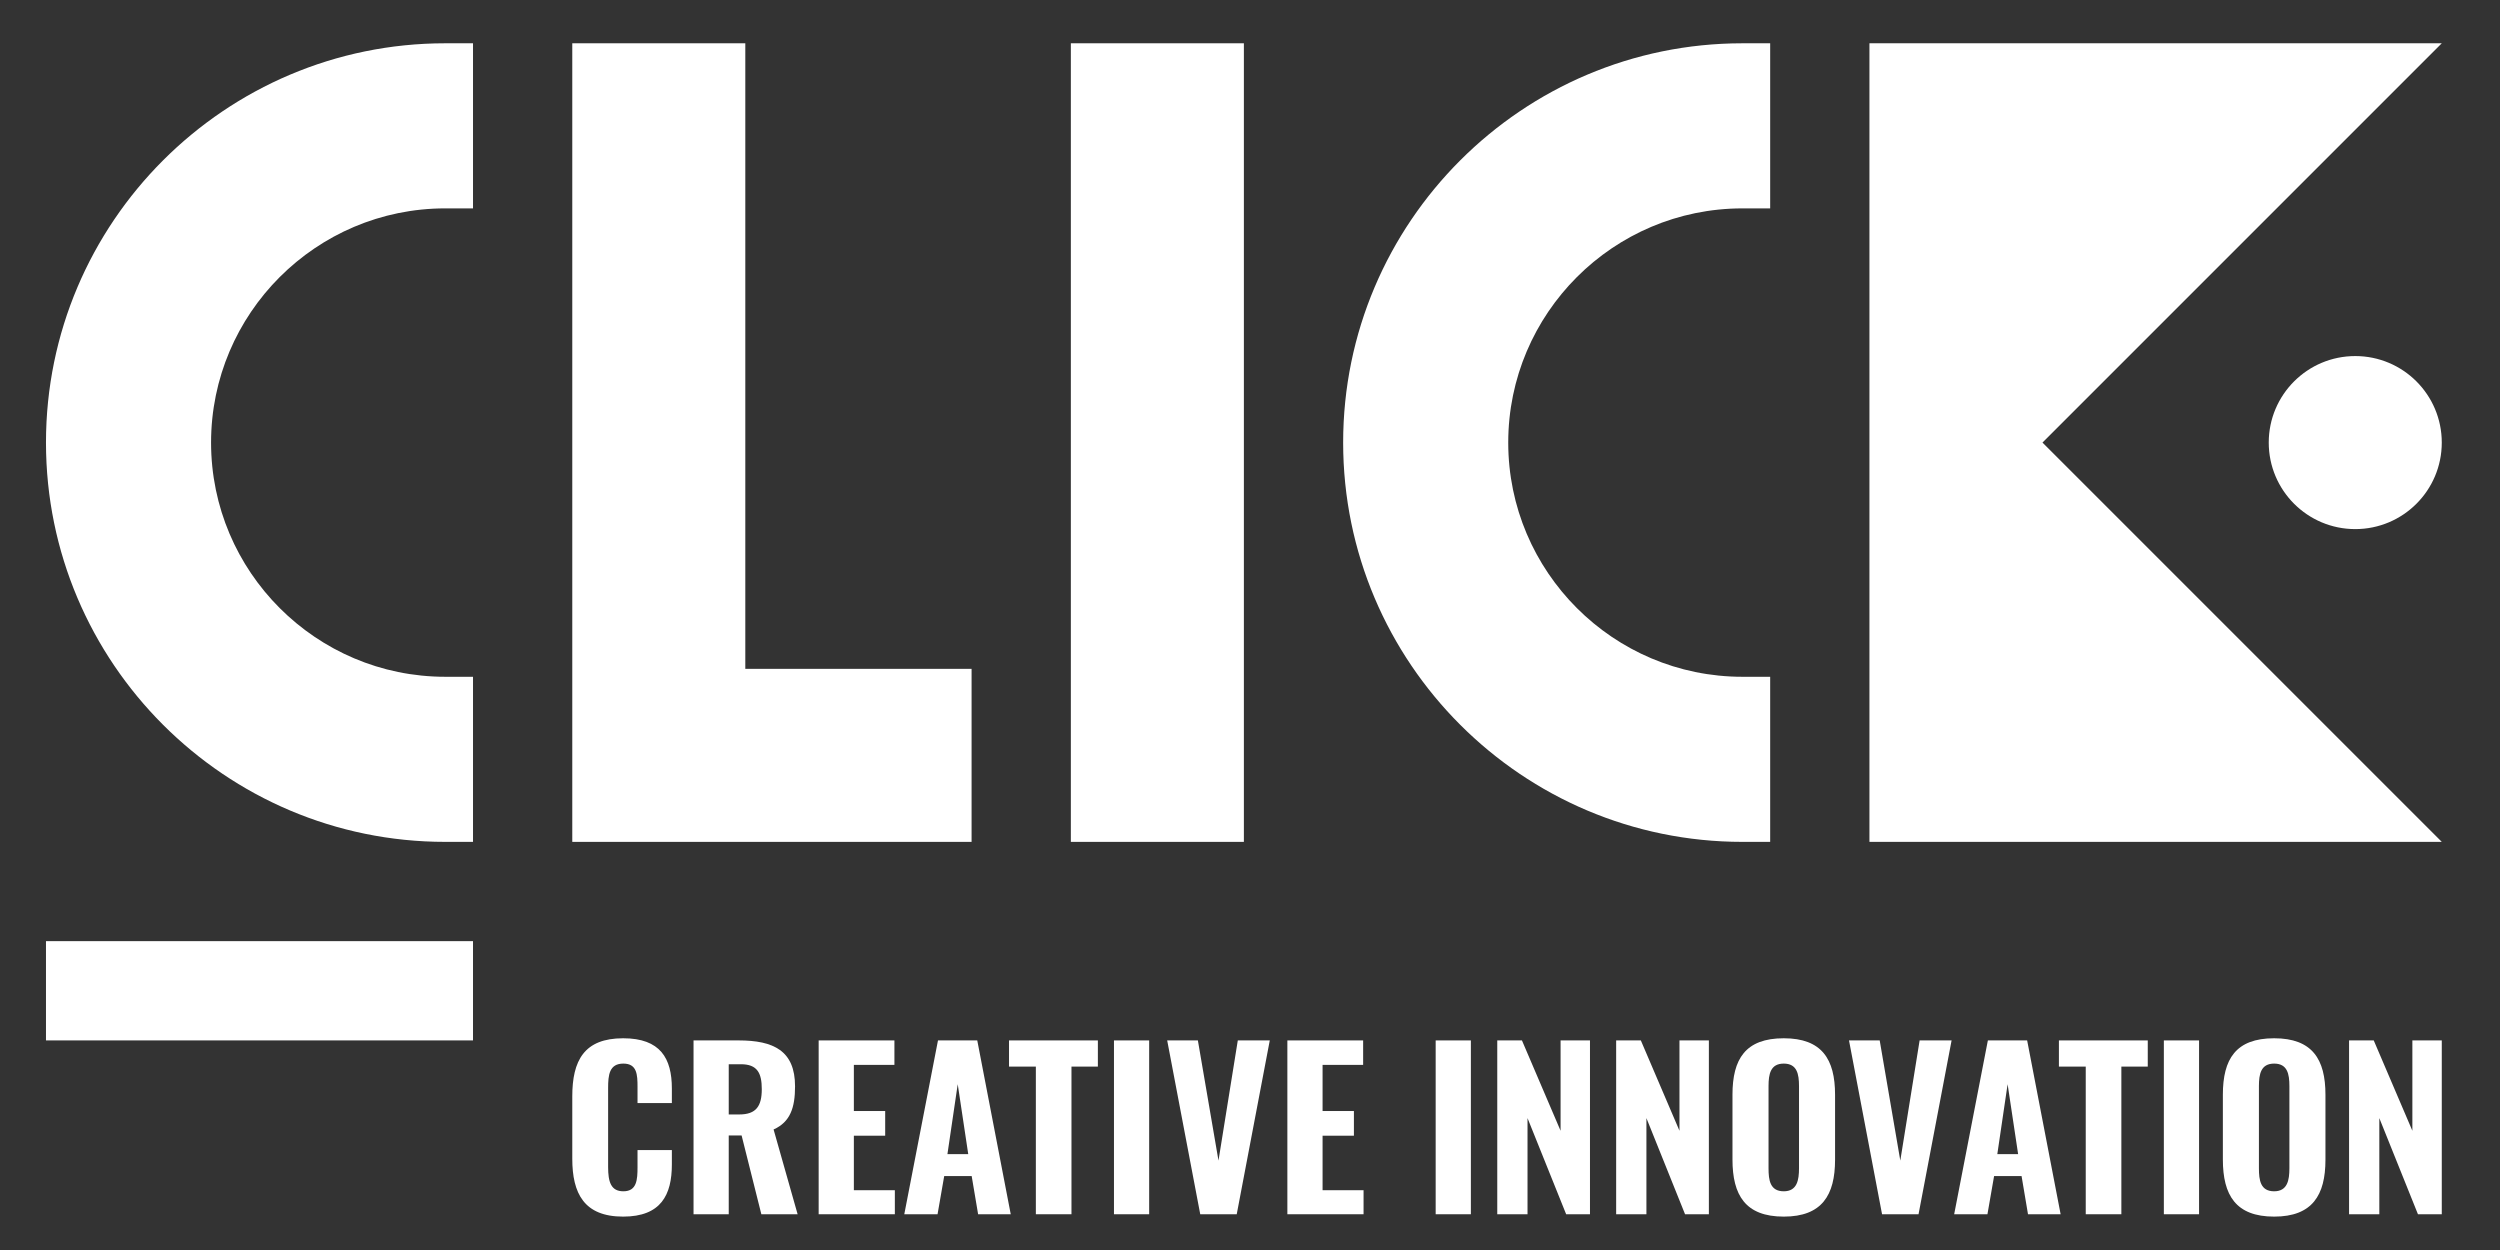
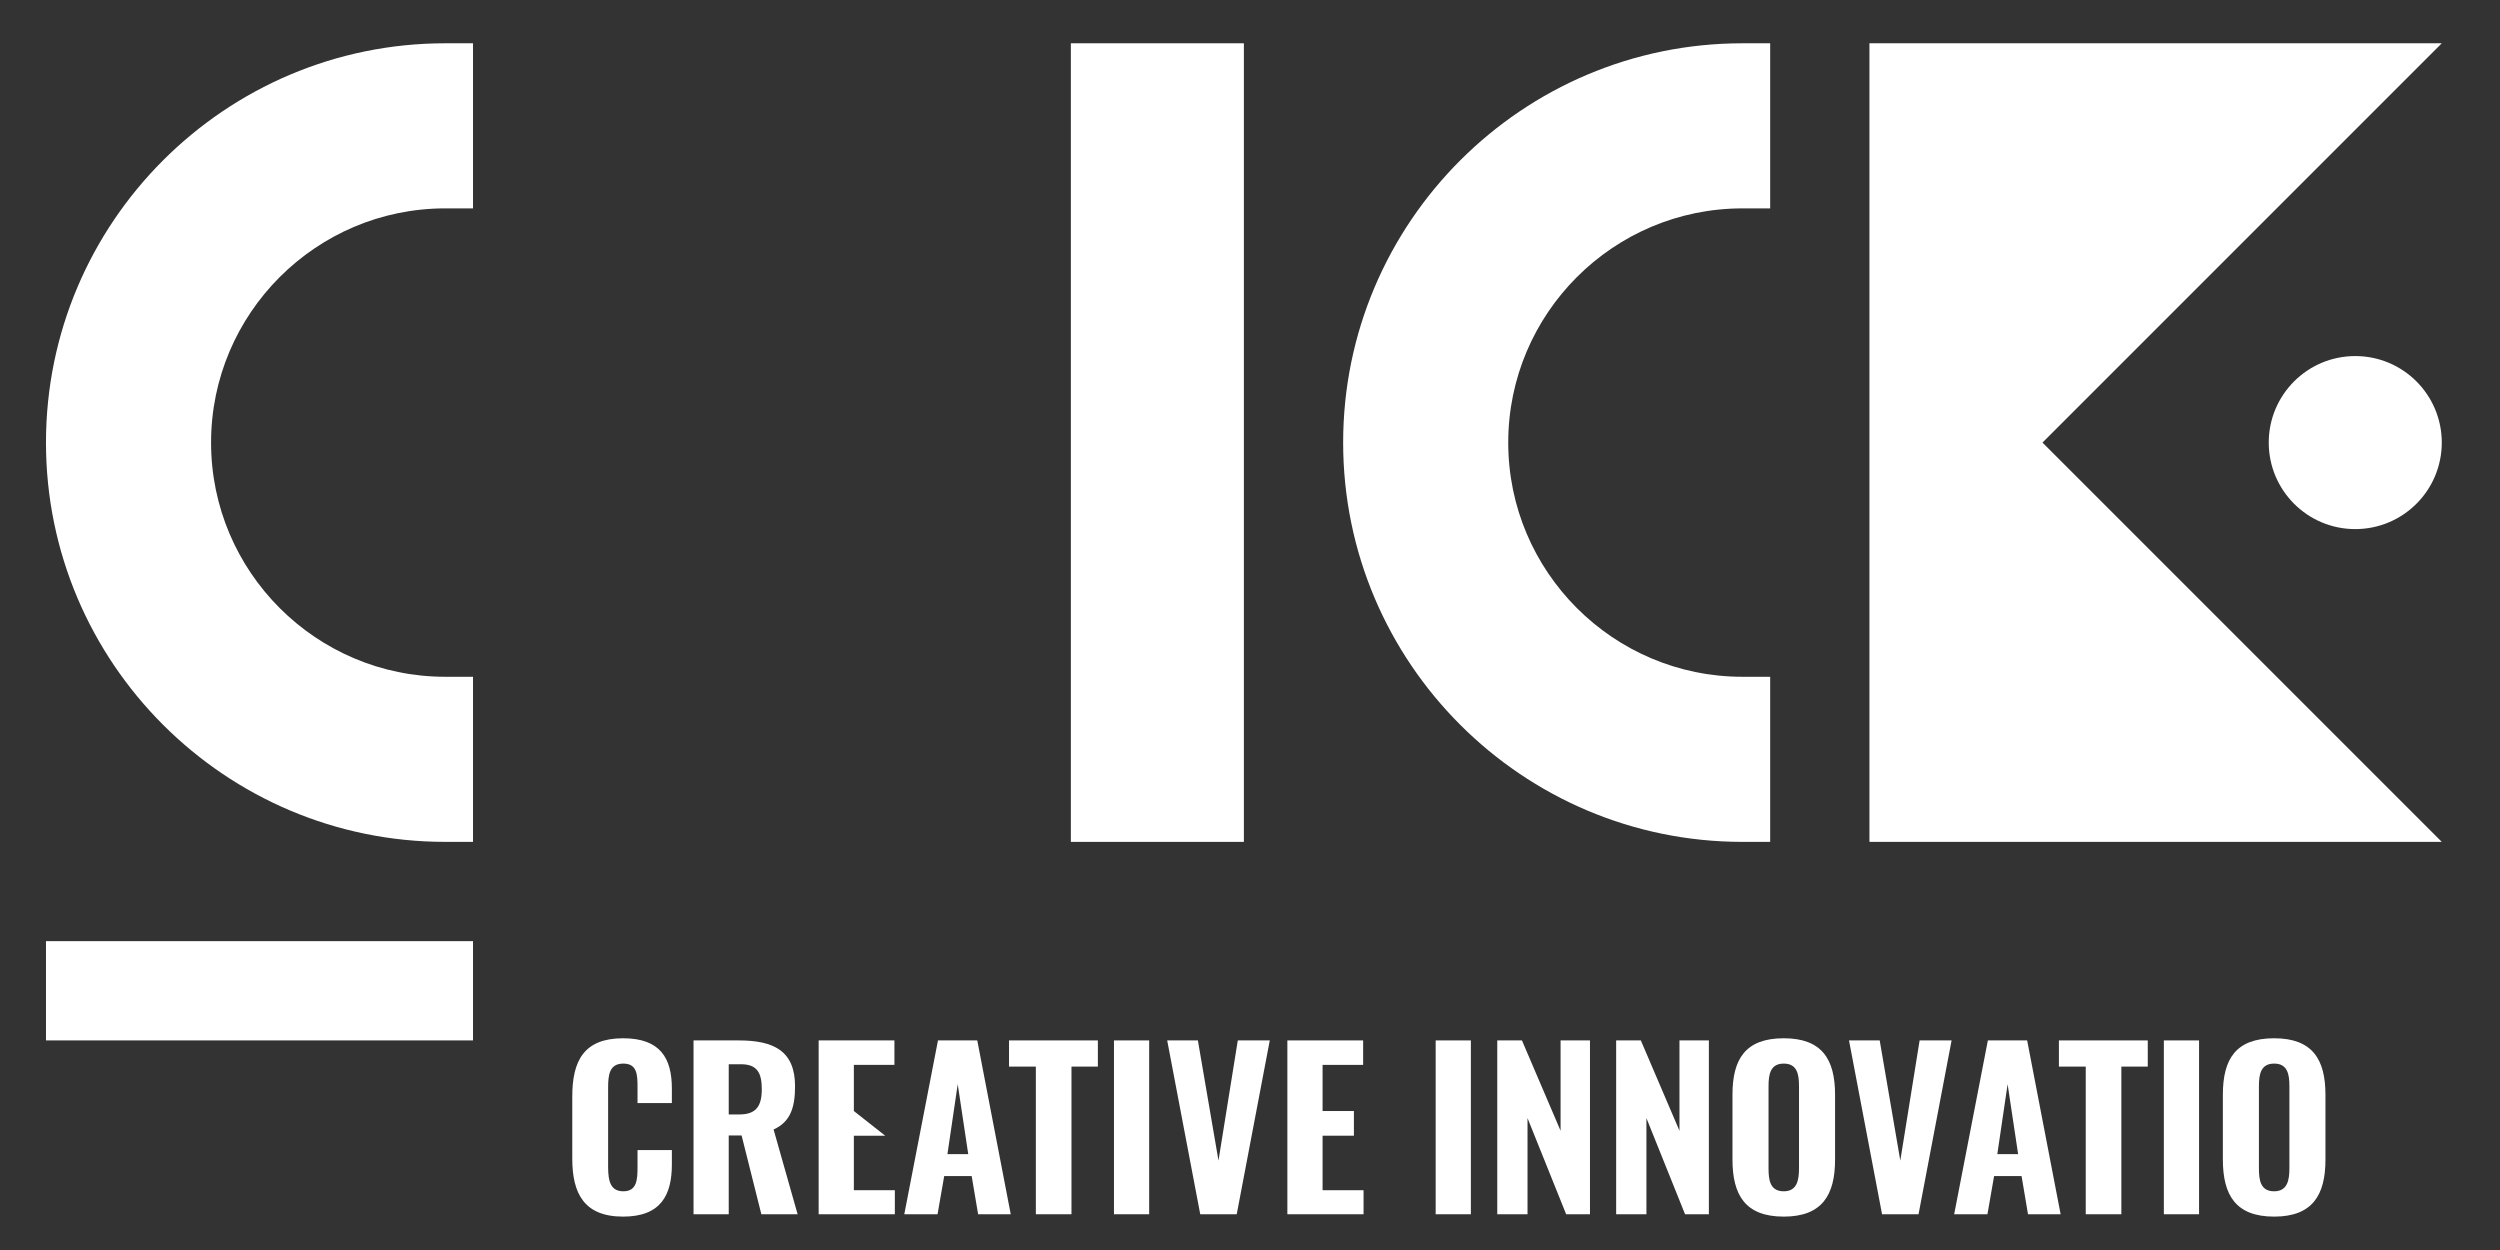
<svg xmlns="http://www.w3.org/2000/svg" xmlns:ns1="http://www.serif.com/" width="100%" height="100%" viewBox="0 0 80 40" version="1.1" xml:space="preserve" style="fill-rule:evenodd;clip-rule:evenodd;stroke-linejoin:round;stroke-miterlimit:2;">
  <rect x="0" y="0" width="80" height="40" fill="#333333" stroke="none" />
  <g id="Calque-1" ns1:id="Calque 1">
    </g>
  <g id="Calque-11" ns1:id="Calque 1" transform="matrix(0.142,0,0,0.142,-12.165,-12.28)">
    <g transform="matrix(1,0,0,1,226.096,360.645)">
      <path d="M0,-40.19C-8.803,-40.19 -11.462,-35.16 -11.462,-27.084L-11.462,-13.058C-11.462,-5.223 -8.803,0 0,0C8.561,0 10.979,-4.933 10.979,-11.752L10.979,-14.993L3.24,-14.993L3.24,-11.171C3.24,-8.318 3.095,-5.707 0.048,-5.707C-2.757,-5.707 -3.386,-7.835 -3.386,-11.171L-3.386,-28.969C-3.386,-31.872 -3.144,-34.483 0.048,-34.483C3.144,-34.483 3.24,-31.968 3.24,-29.211L3.24,-25.584L10.979,-25.584L10.979,-28.873C10.979,-35.644 8.415,-40.19 0,-40.19" style="fill:white;fill-rule:nonzero;" />
    </g>
    <g transform="matrix(1,0,0,1,252.261,343.427)">
      <path d="M0,-5.803L-2.369,-5.803L-2.369,-17.12L0.387,-17.12C4.062,-17.12 5.078,-15.137 5.078,-11.51C5.078,-7.69 3.82,-5.803 0,-5.803M12.574,-12.139C12.574,-20.167 7.737,-22.489 -0.146,-22.489L-10.302,-22.489L-10.302,16.686L-2.369,16.686L-2.369,-1.064L0.531,-1.064L4.98,16.686L13.154,16.686L7.737,-2.418C11.51,-4.111 12.574,-7.351 12.574,-12.139" style="fill:white;fill-rule:nonzero;" />
    </g>
    <g transform="matrix(1,0,0,1,278.087,338.64)">
-       <path d="M0,3.772L7.061,3.772L7.061,-1.79L0,-1.79L0,-12.188L9.141,-12.188L9.141,-17.701L-7.932,-17.701L-7.932,21.473L9.237,21.473L9.237,16.056L0,16.056L0,3.772Z" style="fill:white;fill-rule:nonzero;" />
+       <path d="M0,3.772L7.061,3.772L0,-1.79L0,-12.188L9.141,-12.188L9.141,-17.701L-7.932,-17.701L-7.932,21.473L9.237,21.473L9.237,16.056L0,16.056L0,3.772Z" style="fill:white;fill-rule:nonzero;" />
    </g>
    <g transform="matrix(1,0,0,1,299.173,334.481)">
      <path d="M0,12.09L2.322,-3.676L4.691,12.09L0,12.09ZM-2.127,-13.542L-9.721,25.632L-2.225,25.632L-0.725,17.024L5.466,17.024L6.916,25.632L14.268,25.632L6.723,-13.542L-2.127,-13.542Z" style="fill:white;fill-rule:nonzero;" />
    </g>
    <g transform="matrix(1,0,0,1,313.054,354.213)">
      <path d="M0,-27.374L6.046,-27.374L6.046,5.9L14.074,5.9L14.074,-27.374L20.023,-27.374L20.023,-33.274L0,-33.274L0,-27.374Z" style="fill:white;fill-rule:nonzero;" />
    </g>
    <g transform="matrix(1,0,0,1,0,224.707)">
      <rect x="336.704" y="96.232" width="7.932" height="39.174" style="fill:white;" />
    </g>
    <g transform="matrix(1,0,0,1,360.256,333.03)">
      <path d="M0,14.992L-4.643,-12.091L-11.559,-12.091L-4.11,27.083L4.112,27.083L11.56,-12.091L4.353,-12.091L0,14.992Z" style="fill:white;fill-rule:nonzero;" />
    </g>
    <g transform="matrix(1,0,0,1,383.713,338.64)">
      <path d="M0,3.772L7.062,3.772L7.062,-1.79L0,-1.79L0,-12.188L9.142,-12.188L9.142,-17.701L-7.932,-17.701L-7.932,21.473L9.237,21.473L9.237,16.056L0,16.056L0,3.772Z" style="fill:white;fill-rule:nonzero;" />
    </g>
    <g transform="matrix(1,0,0,1,0,224.707)">
      <rect x="409.2" y="96.232" width="7.932" height="39.174" style="fill:white;" />
    </g>
    <g transform="matrix(1,0,0,1,437.349,339.752)">
      <path d="M0,1.548L-8.706,-18.813L-14.268,-18.813L-14.268,20.361L-7.449,20.361L-7.449,-1.306L1.257,20.361L6.625,20.361L6.625,-18.813L0,-18.813L0,1.548Z" style="fill:white;fill-rule:nonzero;" />
    </g>
    <g transform="matrix(1,0,0,1,464.141,339.752)">
      <path d="M0,1.548L-8.706,-18.813L-14.268,-18.813L-14.268,20.361L-7.448,20.361L-7.448,-1.306L1.258,20.361L6.626,20.361L6.626,-18.813L0,-18.813L0,1.548Z" style="fill:white;fill-rule:nonzero;" />
    </g>
    <g transform="matrix(1,0,0,1,491.079,331.336)">
      <path d="M0,18.428C0,21.088 -0.436,23.603 -3.434,23.603C-6.529,23.603 -6.867,21.088 -6.867,18.428L-6.867,-0.095C-6.867,-2.804 -6.433,-5.174 -3.434,-5.174C-0.436,-5.174 0,-2.804 0,-0.095L0,18.428ZM-3.434,-10.881C-12.091,-10.881 -14.993,-6.189 -14.993,1.839L-14.993,16.445C-14.993,24.473 -12.091,29.309 -3.434,29.309C5.175,29.309 8.125,24.473 8.125,16.493L8.125,1.839C8.125,-6.141 5.175,-10.881 -3.434,-10.881" style="fill:white;fill-rule:nonzero;" />
    </g>
    <g transform="matrix(1,0,0,1,513.906,333.03)">
      <path d="M0,14.992L-4.643,-12.091L-11.56,-12.091L-4.111,27.083L4.11,27.083L11.56,-12.091L4.353,-12.091L0,14.992Z" style="fill:white;fill-rule:nonzero;" />
    </g>
    <g transform="matrix(1,0,0,1,535.767,334.481)">
      <path d="M0,12.09L2.322,-3.676L4.692,12.09L0,12.09ZM-2.127,-13.542L-9.721,25.632L-2.225,25.632L-0.725,17.024L5.466,17.024L6.916,25.632L14.268,25.632L6.723,-13.542L-2.127,-13.542Z" style="fill:white;fill-rule:nonzero;" />
    </g>
    <g transform="matrix(1,0,0,1,549.649,354.213)">
      <path d="M0,-27.374L6.046,-27.374L6.046,5.9L14.073,5.9L14.073,-27.374L20.022,-27.374L20.022,-33.274L0,-33.274L0,-27.374Z" style="fill:white;fill-rule:nonzero;" />
    </g>
    <g transform="matrix(1,0,0,1,0,224.707)">
      <rect x="573.298" y="96.232" width="7.932" height="39.174" style="fill:white;" />
    </g>
    <g transform="matrix(1,0,0,1,601.59,331.336)">
      <path d="M0,18.428C0,21.088 -0.436,23.603 -3.435,23.603C-6.529,23.603 -6.868,21.088 -6.868,18.428L-6.868,-0.095C-6.868,-2.804 -6.433,-5.174 -3.435,-5.174C-0.436,-5.174 0,-2.804 0,-0.095L0,18.428ZM-3.435,-10.881C-12.091,-10.881 -14.993,-6.189 -14.993,1.839L-14.993,16.445C-14.993,24.473 -12.091,29.309 -3.435,29.309C5.175,29.309 8.125,24.473 8.125,16.493L8.125,1.839C8.125,-6.141 5.175,-10.881 -3.435,-10.881" style="fill:white;fill-rule:nonzero;" />
    </g>
    <g transform="matrix(1,0,0,1,629.302,339.752)">
-       <path d="M0,1.548L-8.705,-18.813L-14.268,-18.813L-14.268,20.361L-7.447,20.361L-7.447,-1.306L1.258,20.361L6.626,20.361L6.626,-18.813L0,-18.813L0,1.548Z" style="fill:white;fill-rule:nonzero;" />
-     </g>
+       </g>
    <g transform="matrix(1,0,0,1,0,163.162)">
      <rect x="96.031" y="135.406" width="96.231" height="22.371" style="fill:white;" />
    </g>
    <g transform="matrix(-1,0,0,1,692.968,-83.916)">
      <rect x="326.988" y="180.148" width="38.992" height="179.965" style="fill:white;" />
    </g>
    <g transform="matrix(1,0,0,1,304.616,135.225)">
-       <path d="M0,101.98L-50.99,101.98L-50.99,-38.993L-89.982,-38.993L-89.982,140.973L0,140.973L0,101.98Z" style="fill:white;fill-rule:nonzero;" />
-     </g>
+       </g>
    <g transform="matrix(1,0,0,1,96.031,186.214)">
      <path d="M0,0.001C0,49.617 40.365,89.983 89.981,89.983L96.231,89.983L96.231,52.779L89.981,52.779C60.88,52.779 37.203,29.104 37.203,0.001C37.203,-29.101 60.88,-52.777 89.981,-52.777L96.231,-52.769L96.231,-89.982L89.981,-89.982C40.365,-89.982 0,-49.616 0,0.001" style="fill:white;fill-rule:nonzero;" />
    </g>
    <g transform="matrix(1,0,0,1,478.331,96.233)">
      <path d="M0,179.965L6.251,179.965L6.251,142.761L0,142.761C-29.102,142.761 -52.777,119.085 -52.777,89.983C-52.777,60.881 -29.102,37.205 0,37.205L6.251,37.213L6.251,0L0,0C-49.615,0 -89.981,40.365 -89.981,89.983C-89.981,139.599 -49.615,179.965 0,179.965" style="fill:white;fill-rule:nonzero;" />
    </g>
    <g transform="matrix(1,0,0,1,635.928,276.197)">
      <path d="M0,-179.965L-128.976,-179.965L-128.976,0L0,0L-89.983,-89.983L0,-179.965Z" style="fill:white;fill-rule:nonzero;" />
    </g>
    <g transform="matrix(-1,0,0,1,616.431,205.712)">
      <path d="M-0.001,-38.993C10.767,-38.993 19.496,-30.264 19.496,-19.497C19.496,-8.729 10.767,0 -0.001,0C-10.768,0 -19.497,-8.729 -19.497,-19.497C-19.497,-30.264 -10.768,-38.993 -0.001,-38.993" style="fill:white;fill-rule:nonzero;" />
    </g>
  </g>
</svg>